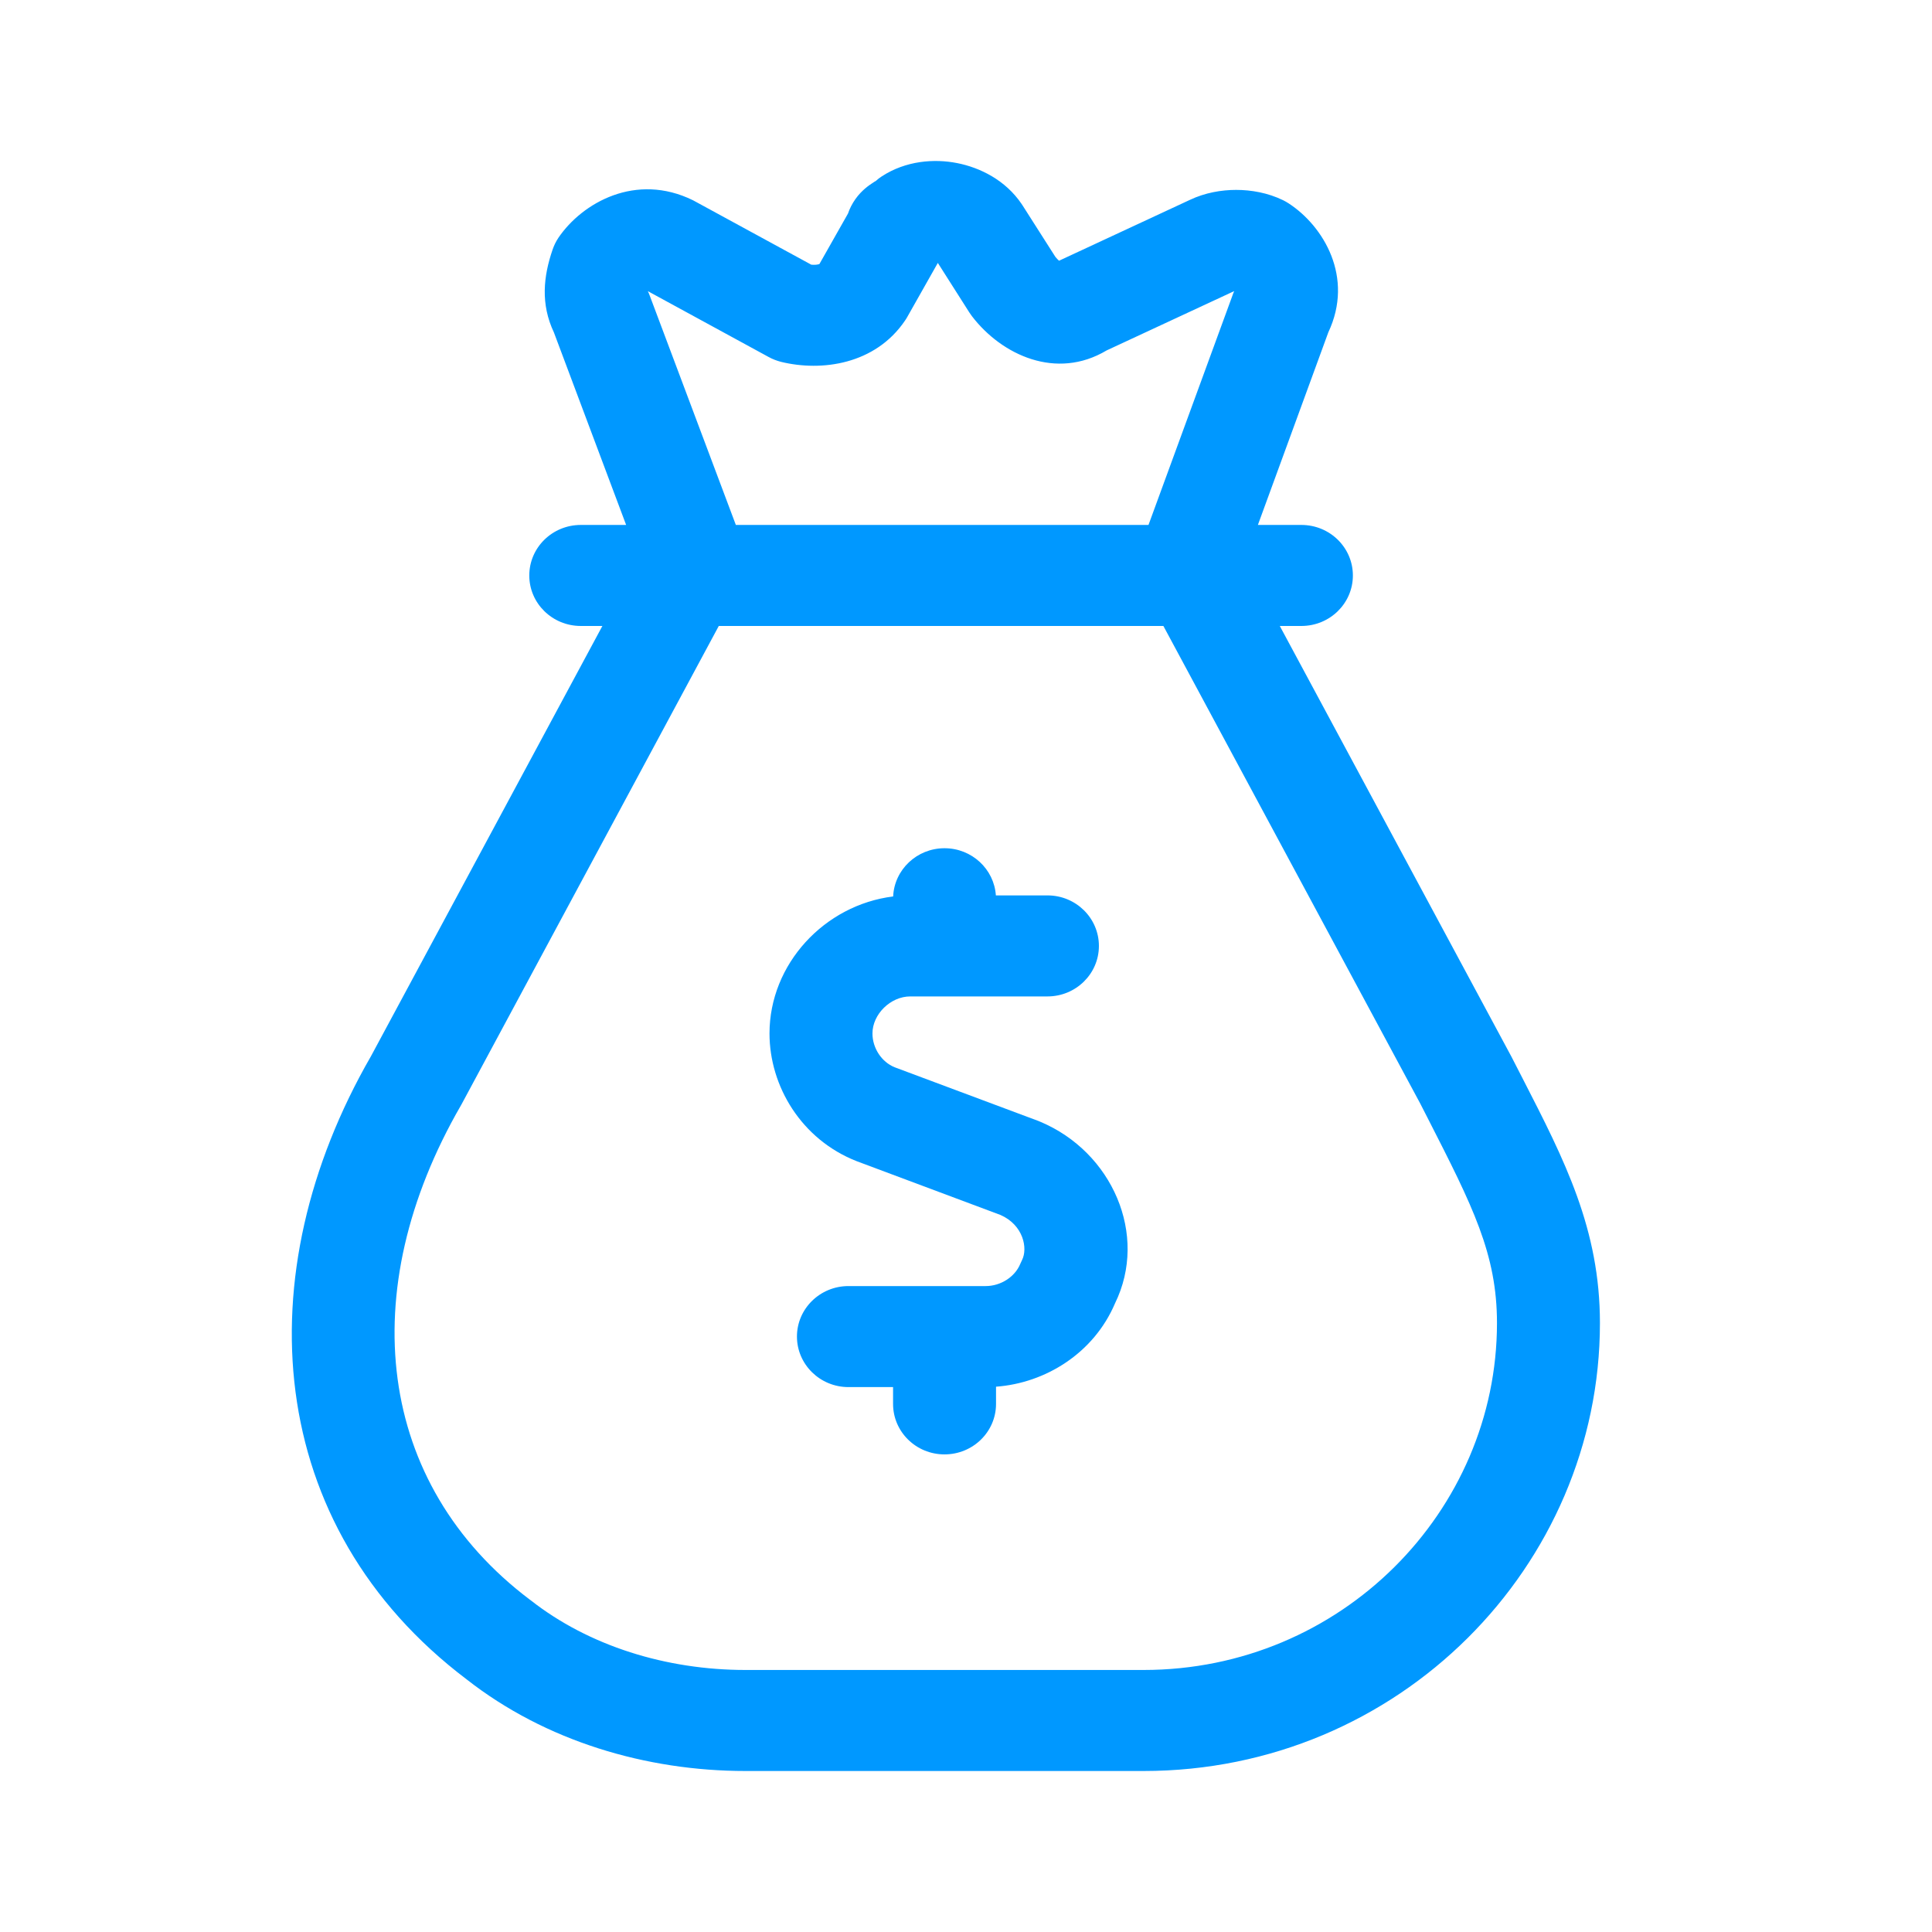
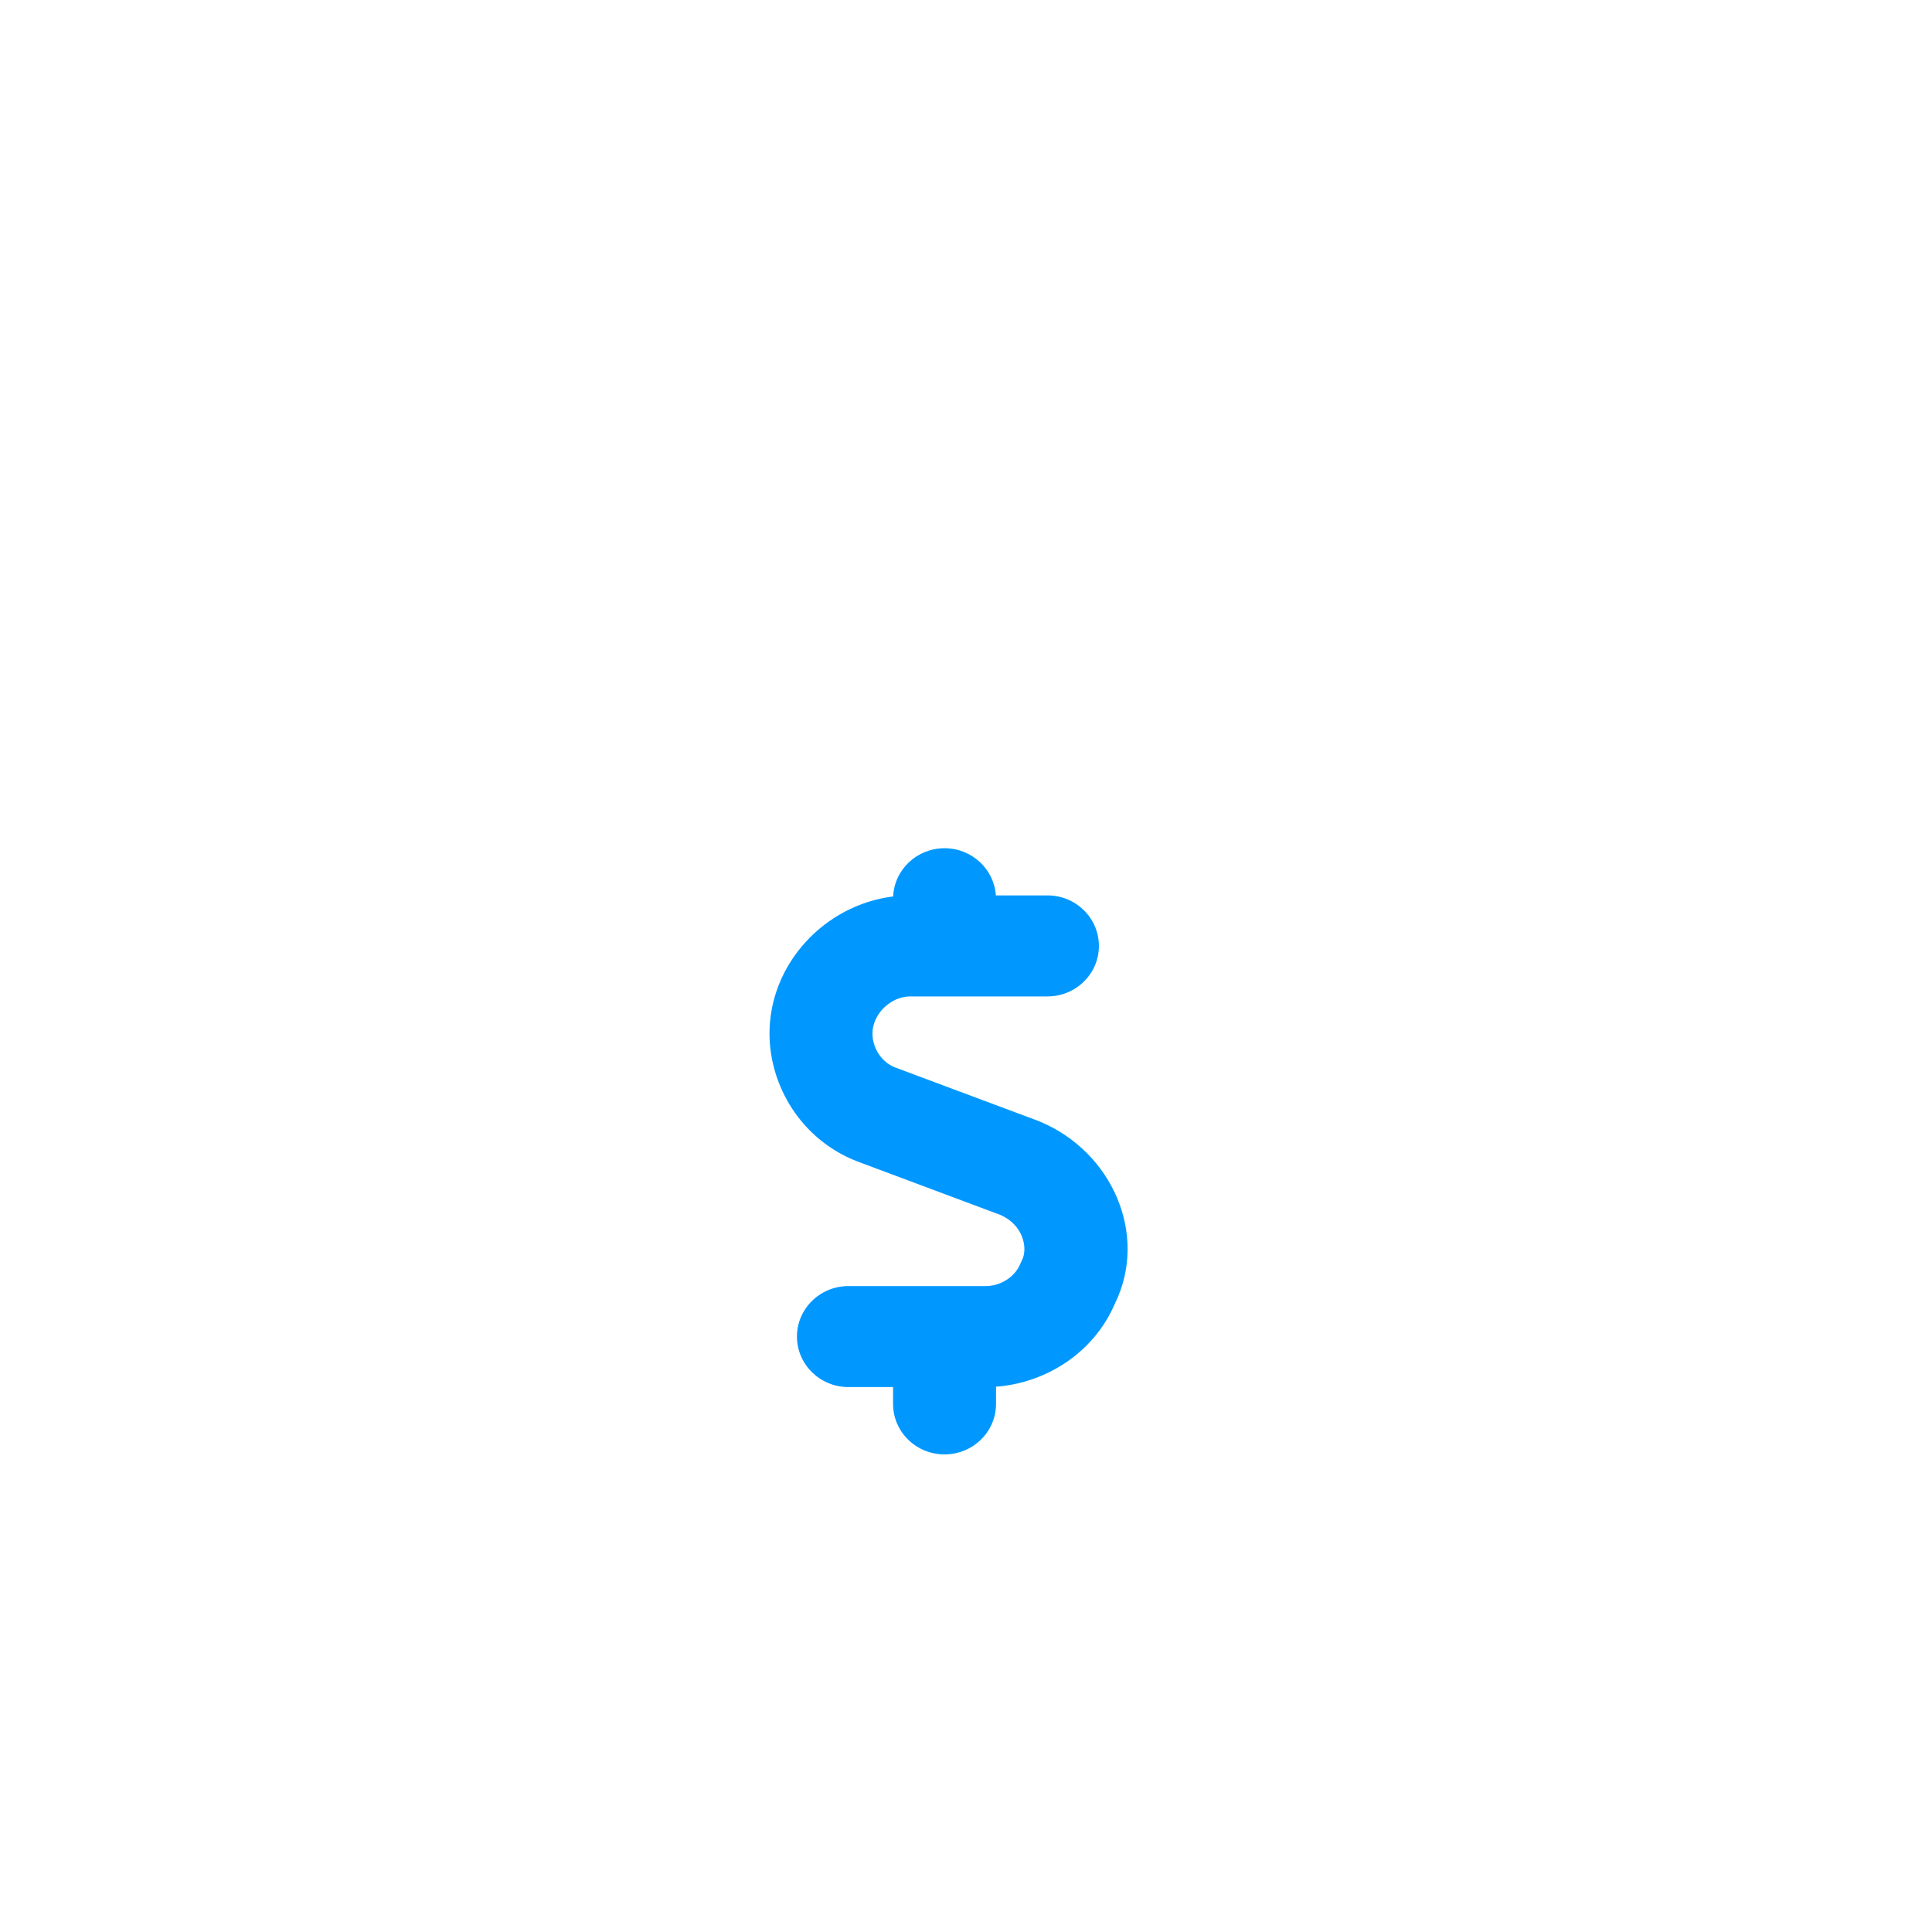
<svg xmlns="http://www.w3.org/2000/svg" width="24" height="24" viewBox="0 0 24 24" fill="none">
  <path d="M11.733 10.537C12.072 10.537 12.349 10.796 12.371 11.123H13.012C13.365 11.123 13.651 11.404 13.651 11.751C13.651 12.097 13.365 12.378 13.012 12.378H11.741L11.733 12.378L11.726 12.378H11.307C11.063 12.378 10.838 12.599 10.838 12.838C10.838 13.02 10.952 13.193 11.114 13.258L12.899 13.925C12.907 13.928 12.915 13.931 12.923 13.935C13.816 14.31 14.268 15.339 13.851 16.191C13.588 16.809 12.988 17.181 12.373 17.226V17.44C12.373 17.787 12.086 18.067 11.733 18.067C11.38 18.067 11.094 17.787 11.094 17.44V17.231H10.54C10.187 17.231 9.9 16.95 9.9 16.603C9.9 16.257 10.187 15.976 10.54 15.976H12.245C12.431 15.976 12.608 15.862 12.674 15.701C12.681 15.685 12.688 15.669 12.696 15.653C12.77 15.508 12.713 15.218 12.429 15.093L10.643 14.425C9.954 14.155 9.559 13.492 9.559 12.838C9.559 11.976 10.241 11.242 11.095 11.136C11.11 10.803 11.39 10.537 11.733 10.537Z" fill="#0098FF" />
-   <path fill-rule="evenodd" clip-rule="evenodd" d="M11.89 2.026C12.175 2.082 12.491 2.238 12.691 2.534C12.695 2.539 12.698 2.544 12.701 2.549L13.111 3.192C13.128 3.213 13.144 3.228 13.156 3.239L13.164 3.235L14.779 2.484C14.97 2.393 15.175 2.359 15.356 2.359C15.54 2.359 15.749 2.394 15.941 2.488C15.964 2.499 15.987 2.513 16.009 2.527C16.443 2.81 16.823 3.445 16.501 4.128L15.626 6.521H16.166C16.52 6.521 16.806 6.802 16.806 7.149C16.806 7.495 16.52 7.776 16.166 7.776H15.898L18.778 13.131L18.784 13.143C18.829 13.23 18.873 13.316 18.916 13.4C19.437 14.415 19.875 15.268 19.875 16.436C19.875 19.453 17.379 22 14.206 22H9.261C8.029 22 6.777 21.63 5.797 20.862C3.274 18.954 3.048 15.83 4.607 13.123L7.483 7.776H7.215C6.861 7.776 6.575 7.495 6.575 7.149C6.575 6.802 6.861 6.521 7.215 6.521H7.778L6.881 4.13C6.713 3.775 6.751 3.433 6.864 3.102C6.882 3.049 6.907 2.998 6.938 2.952C7.233 2.519 7.899 2.139 8.609 2.488C8.617 2.492 8.625 2.496 8.633 2.501L10.078 3.288C10.121 3.292 10.153 3.288 10.172 3.282L10.179 3.28L10.534 2.653C10.555 2.591 10.586 2.53 10.627 2.472C10.706 2.361 10.8 2.299 10.835 2.276C10.858 2.26 10.873 2.251 10.882 2.246C10.904 2.226 10.927 2.208 10.952 2.192C11.253 1.995 11.606 1.97 11.89 2.026ZM8.929 7.776L5.734 13.717C5.731 13.722 5.728 13.728 5.725 13.733C4.391 16.043 4.678 18.434 6.581 19.871L6.591 19.878C7.315 20.447 8.277 20.745 9.261 20.745H14.206C16.659 20.745 18.596 18.774 18.596 16.436C18.596 15.576 18.293 14.982 17.739 13.897L17.644 13.711L14.452 7.776H8.929ZM15.309 3.674L14.267 6.521H9.141L8.07 3.669C8.064 3.651 8.056 3.634 8.048 3.617L9.547 4.434C9.596 4.461 9.648 4.481 9.702 4.495C10.208 4.619 10.873 4.527 11.242 3.983C11.252 3.969 11.261 3.954 11.269 3.94L11.65 3.266L12.043 3.884C12.053 3.899 12.063 3.913 12.074 3.928C12.444 4.411 13.122 4.726 13.747 4.353L15.332 3.616C15.322 3.635 15.316 3.654 15.309 3.674Z" fill="#0098FF" />
</svg>